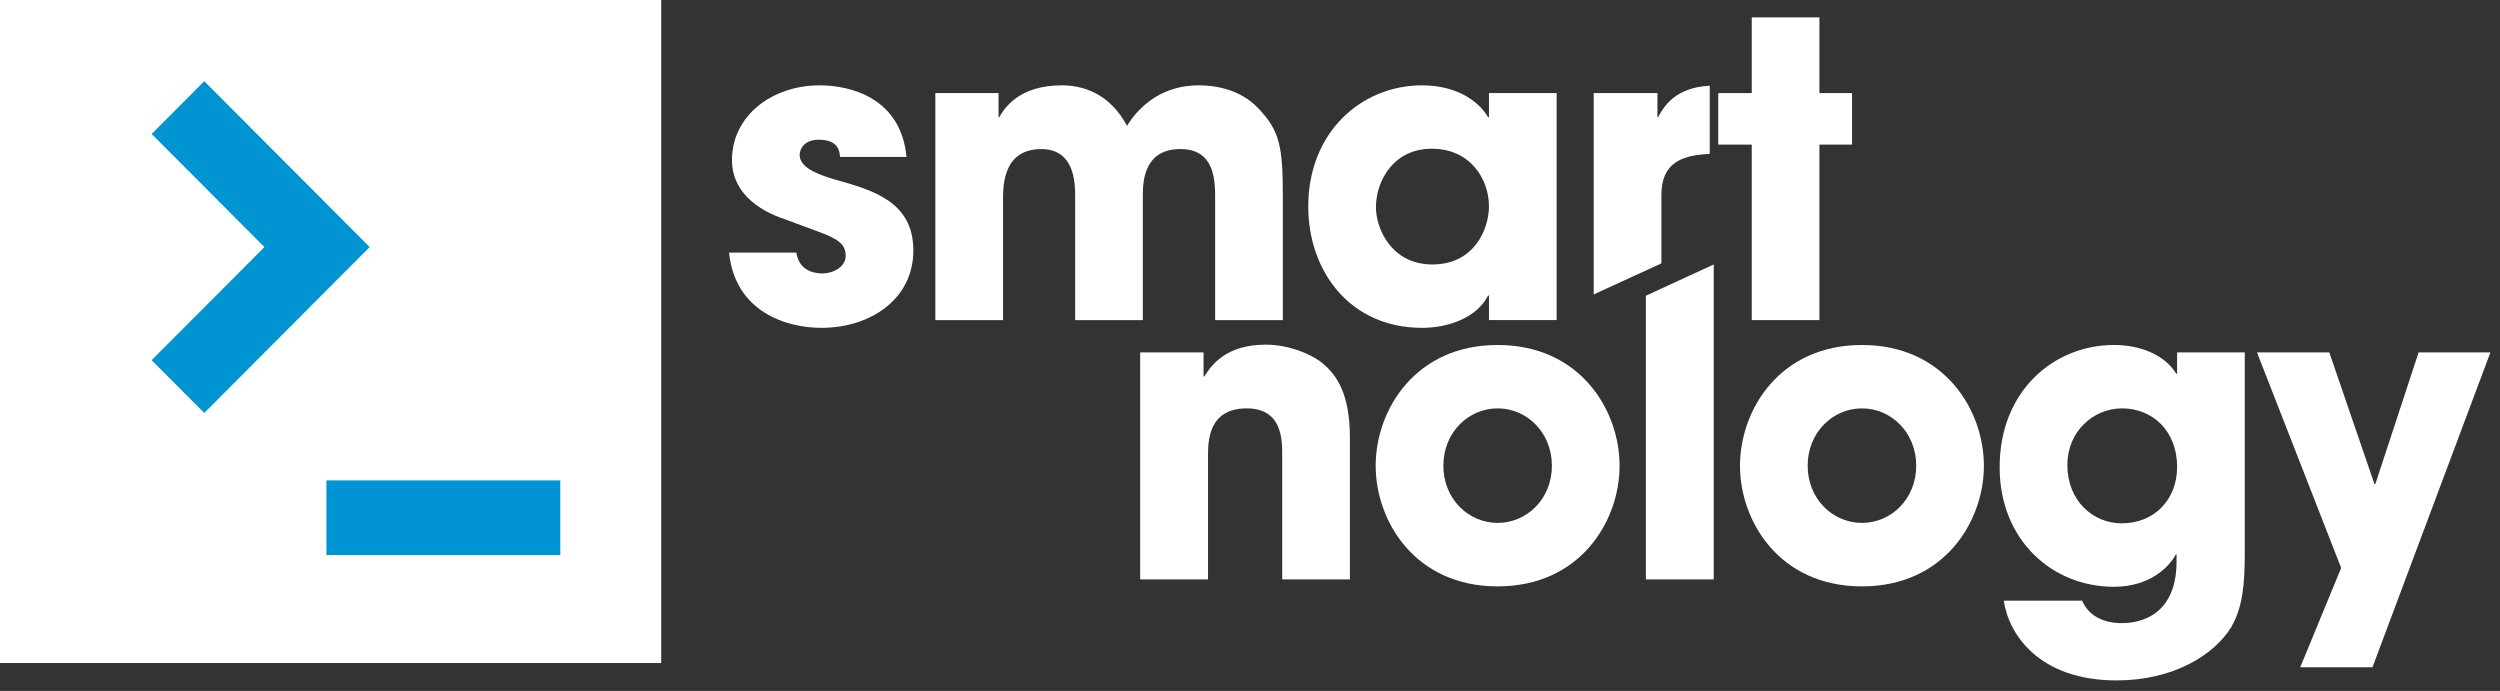
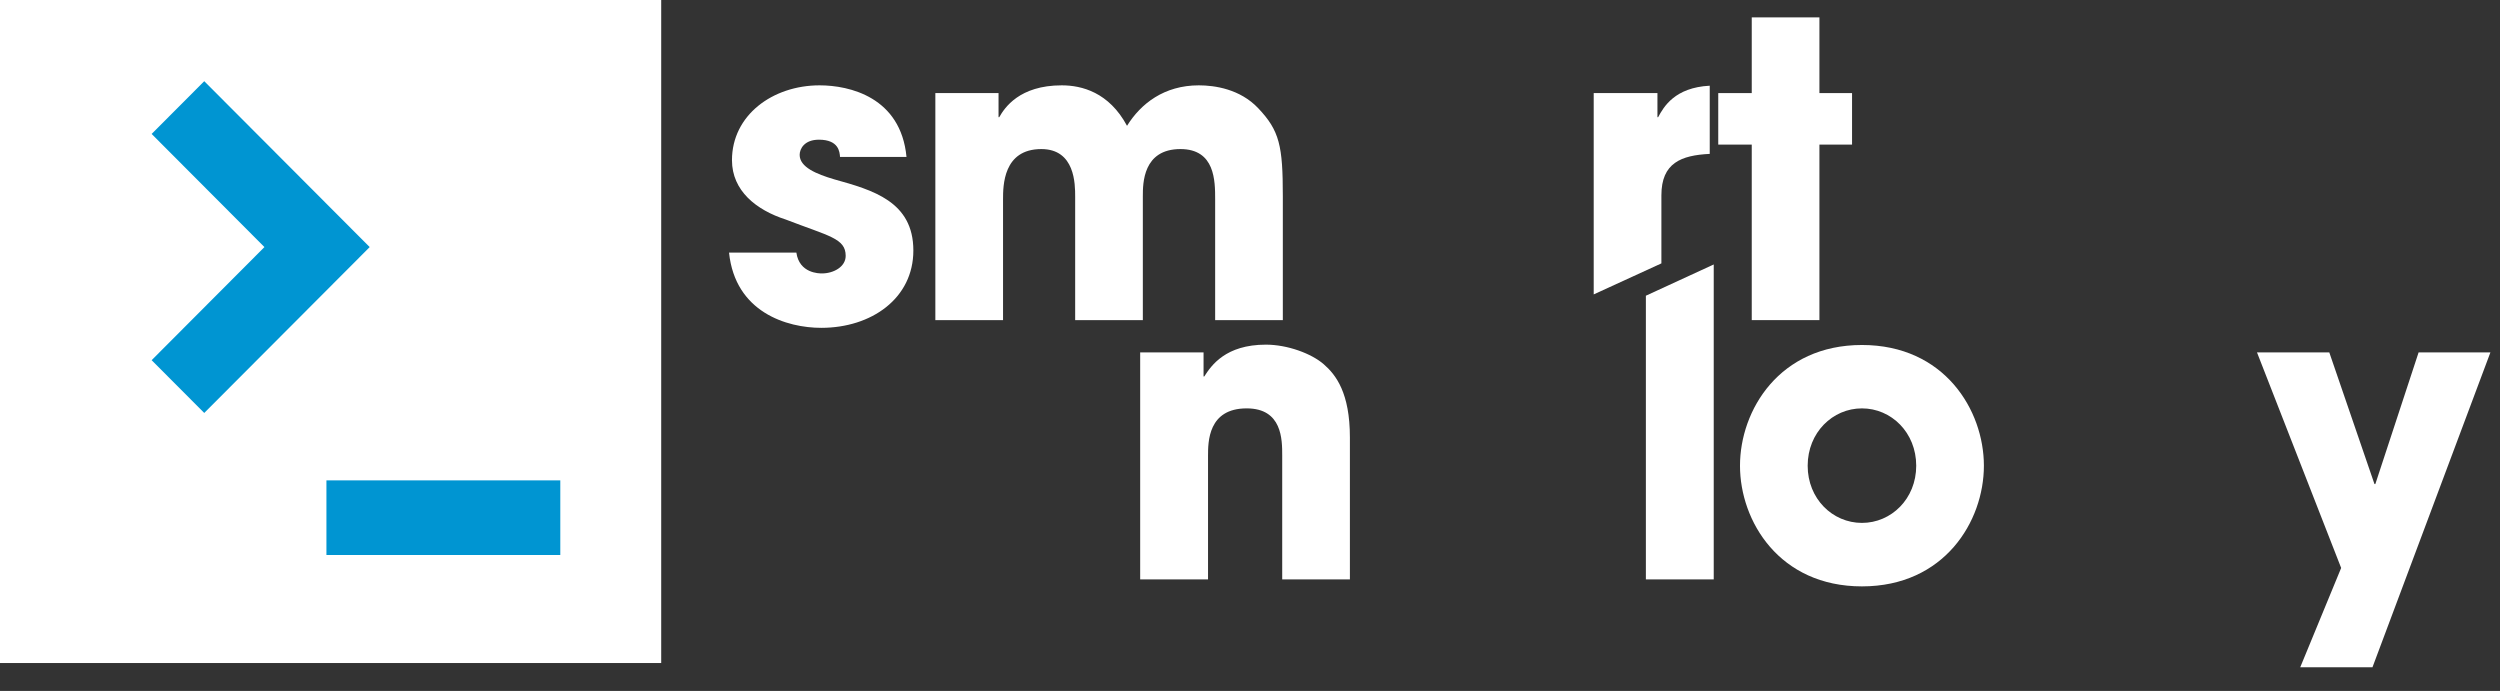
<svg xmlns="http://www.w3.org/2000/svg" width="199" height="55" viewBox="0 0 199 55" fill="none">
  <rect x="0" y="0" width="199" height="55" fill="#333333" stroke="none" />
  <path d="M66.865 12.49C66.838 12.1 66.77 11.119 65.184 11.119C64.036 11.119 63.653 11.839 63.653 12.325C63.653 13.306 64.979 13.854 66.414 14.278C69.463 15.128 72.703 16.033 72.703 19.941C72.703 23.753 69.367 26.096 65.374 26.096C62.64 26.096 58.524 24.863 58.031 20.106H63.391C63.624 21.765 65.21 21.765 65.429 21.765C66.344 21.765 67.316 21.243 67.316 20.366C67.316 18.968 65.99 18.804 62.544 17.474C60.206 16.719 58.265 15.192 58.265 12.751C58.265 9.166 61.506 6.793 65.239 6.793C67.618 6.793 71.705 7.733 72.157 12.49H66.865Z" fill="white" />
  <path d="M74.453 7.409H79.484V9.329H79.539C79.963 8.582 81.139 6.793 84.516 6.793C86.102 6.793 88.276 7.342 89.711 10.015C90.805 8.254 92.664 6.793 95.427 6.793C96.684 6.793 98.708 7.082 100.157 8.617C101.853 10.405 102.113 11.605 102.113 15.616V25.48H96.726V15.876C96.726 14.409 96.726 11.866 93.964 11.866C90.97 11.866 90.97 14.608 90.97 15.616V25.48H85.583V15.651C85.583 14.67 85.583 11.866 82.89 11.866C79.842 11.866 79.842 14.8 79.842 15.876V25.48H74.454V7.409H74.453Z" fill="white" />
-   <path d="M123.908 25.479H118.521V23.526H118.453C117.551 25.287 115.308 26.096 113.188 26.096C107.473 26.096 104.137 21.606 104.137 16.431C104.137 10.502 108.388 6.793 113.188 6.793C116.155 6.793 117.809 8.219 118.453 9.329H118.521V7.409H123.908V25.479ZM114.01 21.051C117.387 21.051 118.521 18.186 118.521 16.431C118.521 14.245 117.031 11.839 113.968 11.839C110.892 11.839 109.525 14.443 109.525 16.494C109.524 18.186 110.756 21.051 114.01 21.051Z" fill="white" />
  <path d="M144.826 7.41H147.423V11.51H144.826V25.481H139.439V11.51H136.773V7.41H139.439V1.384H144.826V7.41Z" fill="white" />
  <path d="M90.758 28.05H95.803V29.969H95.858C96.419 29.093 97.553 27.434 100.766 27.434C102.489 27.434 104.403 28.147 105.373 28.997C106.343 29.84 107.452 31.273 107.452 34.824V46.121H102.064V36.256C102.064 34.987 102.064 32.507 99.235 32.507C96.159 32.507 96.159 35.179 96.159 36.291V46.121H90.758V28.05Z" fill="white" />
-   <path d="M119.211 27.461C125.774 27.461 128.918 32.644 128.918 37.072C128.918 41.499 125.774 46.676 119.211 46.676C112.648 46.676 109.504 41.501 109.504 37.072C109.504 32.642 112.648 27.461 119.211 27.461ZM119.211 41.623C121.55 41.623 123.531 39.703 123.531 37.072C123.531 34.432 121.548 32.507 119.211 32.507C116.874 32.507 114.891 34.432 114.891 37.072C114.891 39.703 116.872 41.623 119.211 41.623Z" fill="white" />
  <path d="M131.012 23.539L136.413 21.051V46.12H131.012V23.539Z" fill="white" />
  <path d="M148.211 27.461C154.773 27.461 157.918 32.644 157.918 37.072C157.918 41.499 154.773 46.676 148.211 46.676C141.648 46.676 138.504 41.501 138.504 37.072C138.504 32.642 141.647 27.461 148.211 27.461ZM148.211 41.623C150.549 41.623 152.531 39.703 152.531 37.072C152.531 34.432 150.548 32.507 148.211 32.507C145.874 32.507 143.891 34.432 143.891 37.072C143.889 39.703 145.872 41.623 148.211 41.623Z" fill="white" />
-   <path d="M178.685 43.941C178.685 46.641 178.493 48.369 177.619 49.898C176.225 52.181 172.943 54.161 168.485 54.161C162.224 54.161 159.858 50.384 159.502 47.814H165.736C166.502 49.602 168.525 49.602 168.88 49.602C169.565 49.602 173.255 49.541 173.255 44.687V44.132H173.2C172.639 45.173 171.081 46.708 168.265 46.708C163.356 46.708 159.172 42.992 159.172 37.194C159.172 31.011 163.587 27.46 168.265 27.46C170.275 27.46 172.258 28.18 173.228 29.743H173.296V28.05H178.683V43.941H178.685ZM168.882 41.658C171.479 41.658 173.298 39.774 173.298 37.168C173.298 34.268 171.315 32.507 168.909 32.507C166.612 32.507 164.562 34.364 164.562 37.003C164.562 39.903 166.639 41.658 168.882 41.658Z" fill="white" />
  <path d="M183.099 53.113H188.849L198.237 28.05H192.521L189.076 38.532H189.008L185.411 28.05H179.656L186.356 45.209L183.099 53.113Z" fill="white" />
  <path d="M136.095 6.822C133.319 6.966 132.431 8.494 131.987 9.33H131.932V7.41H126.859V23.435L132.247 20.965V15.546C132.247 12.965 133.826 12.362 136.095 12.249V6.822Z" fill="white" />
  <path d="M52.632 0H0V52.777H52.632V0Z" fill="white" />
  <path d="M44.6 38.238H25.984V44.178H44.6V38.238Z" fill="#0095D2" />
  <path d="M29.418 19.667L29.423 19.663L16.258 6.463L12.07 10.662L21.049 19.667L12.07 28.671L16.258 32.871L29.423 19.672L29.418 19.667Z" fill="#0095D2" />
</svg>